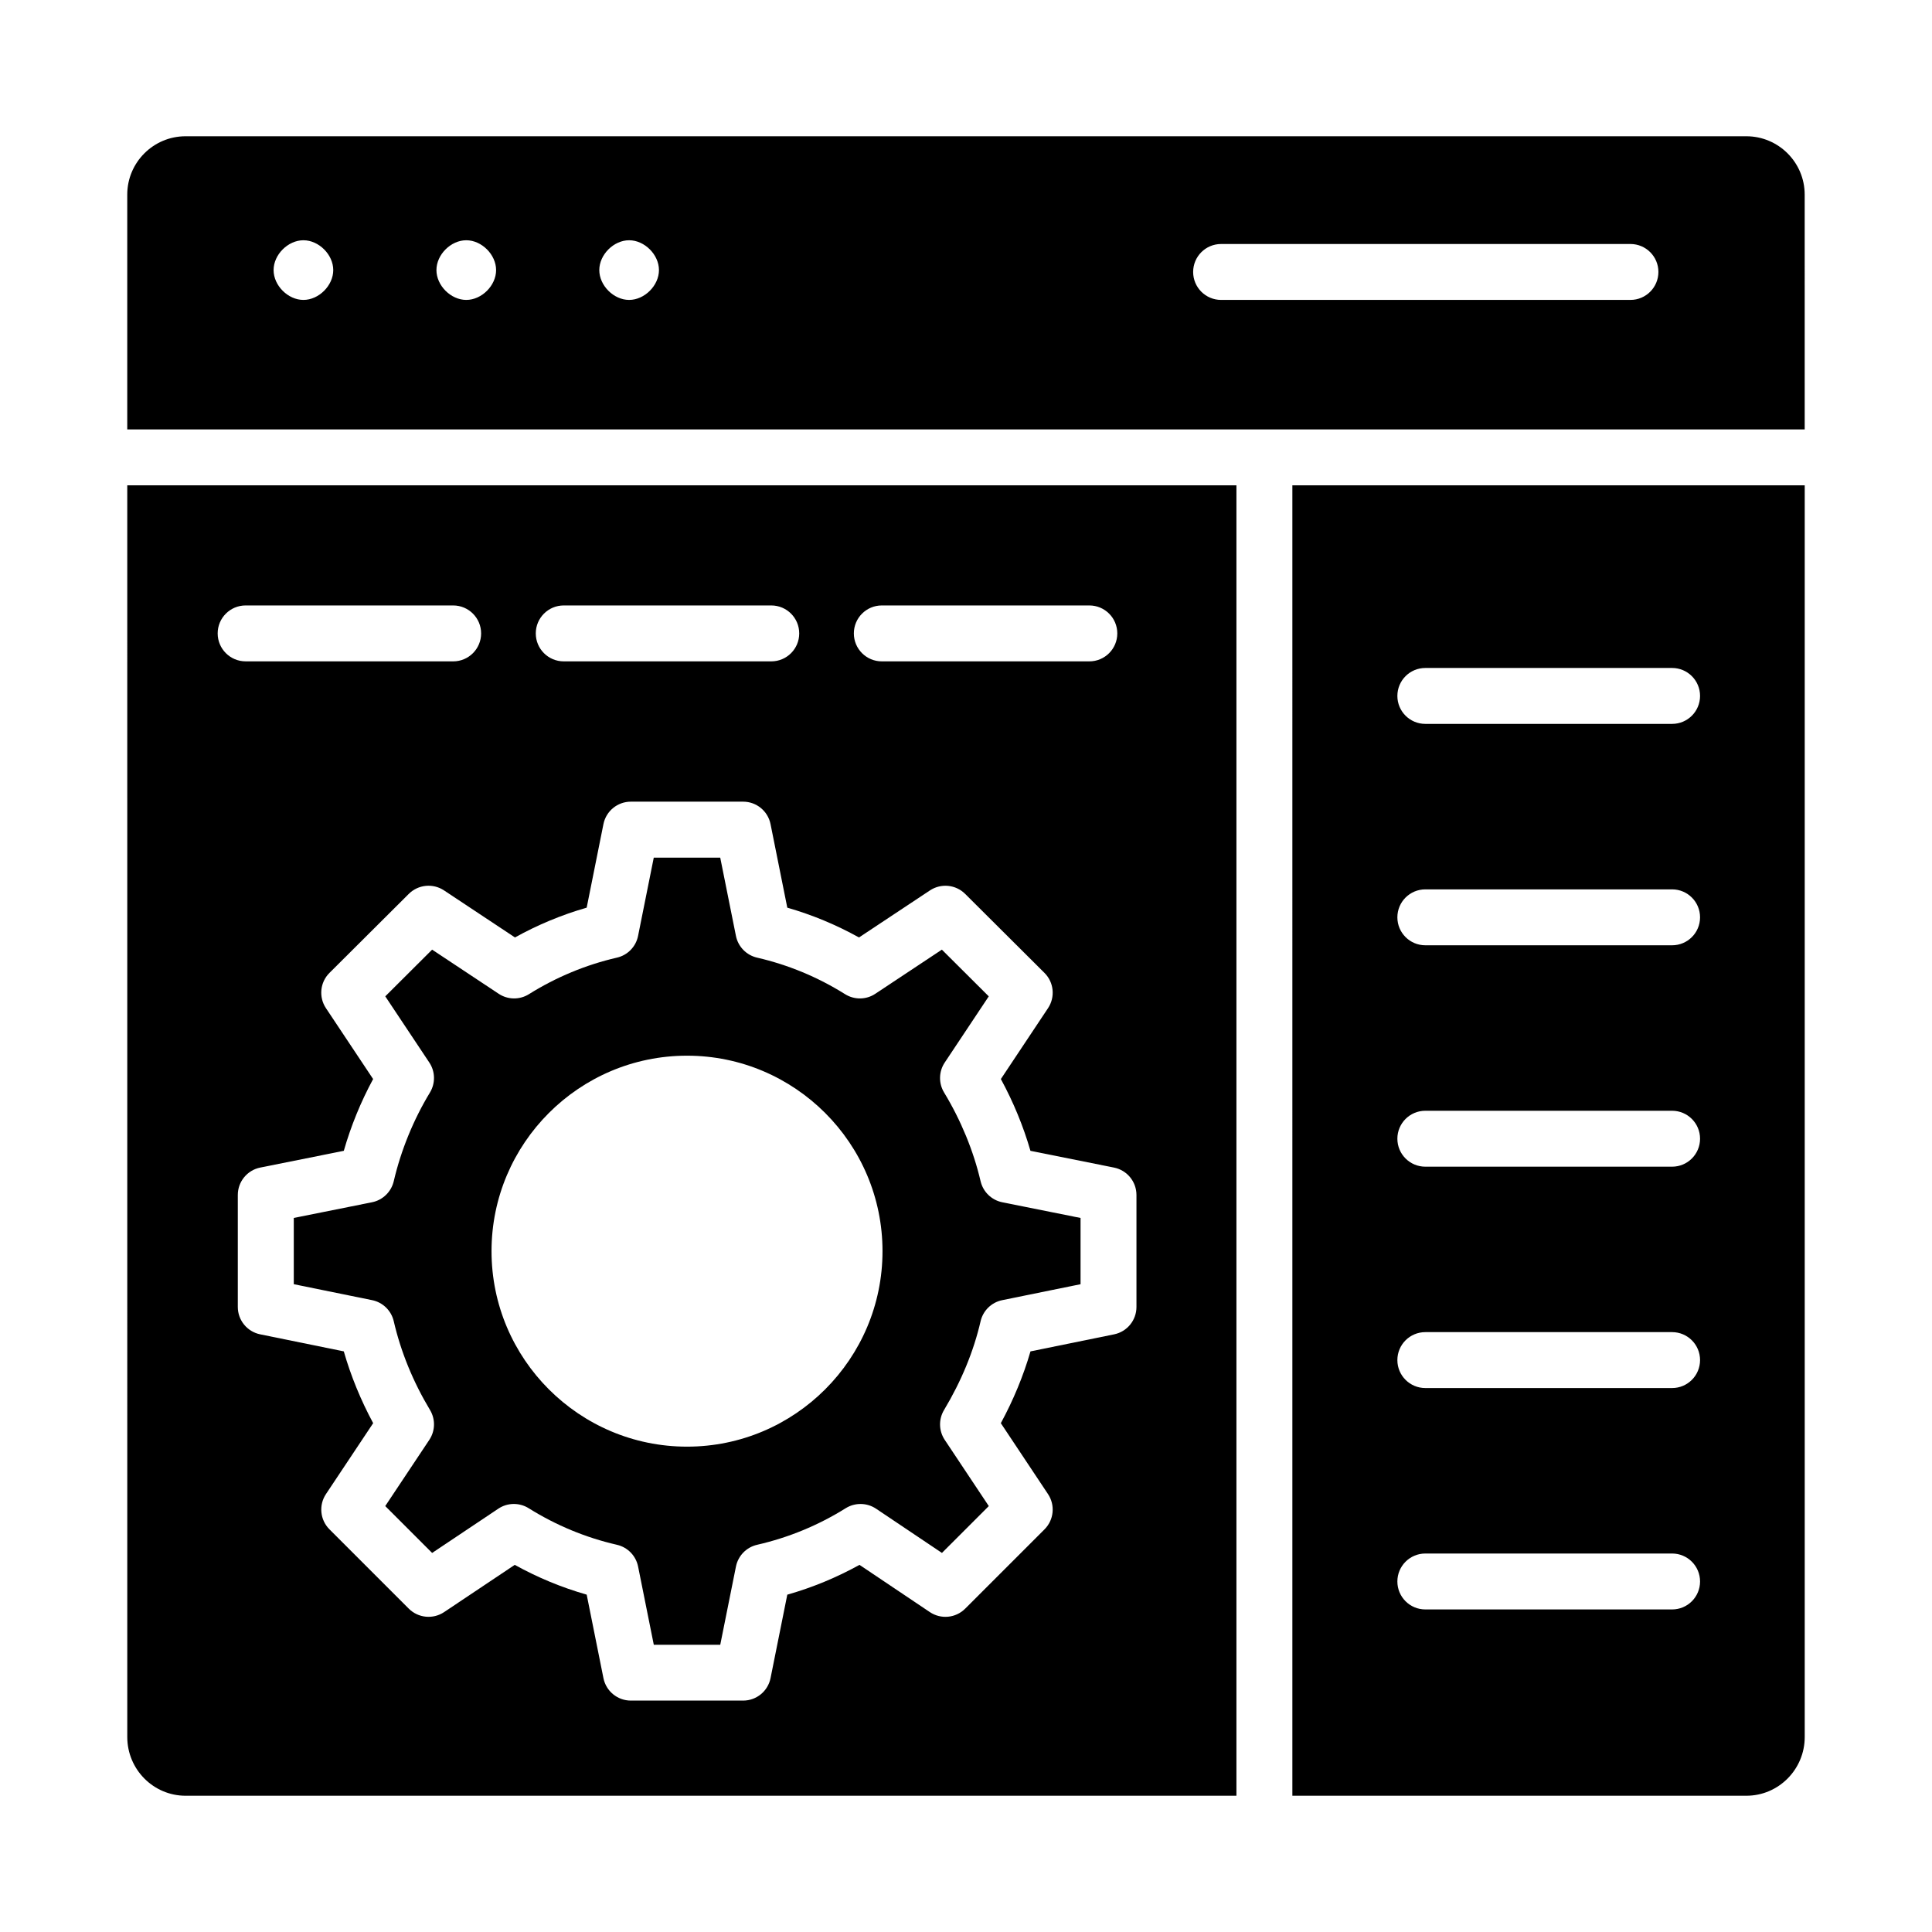
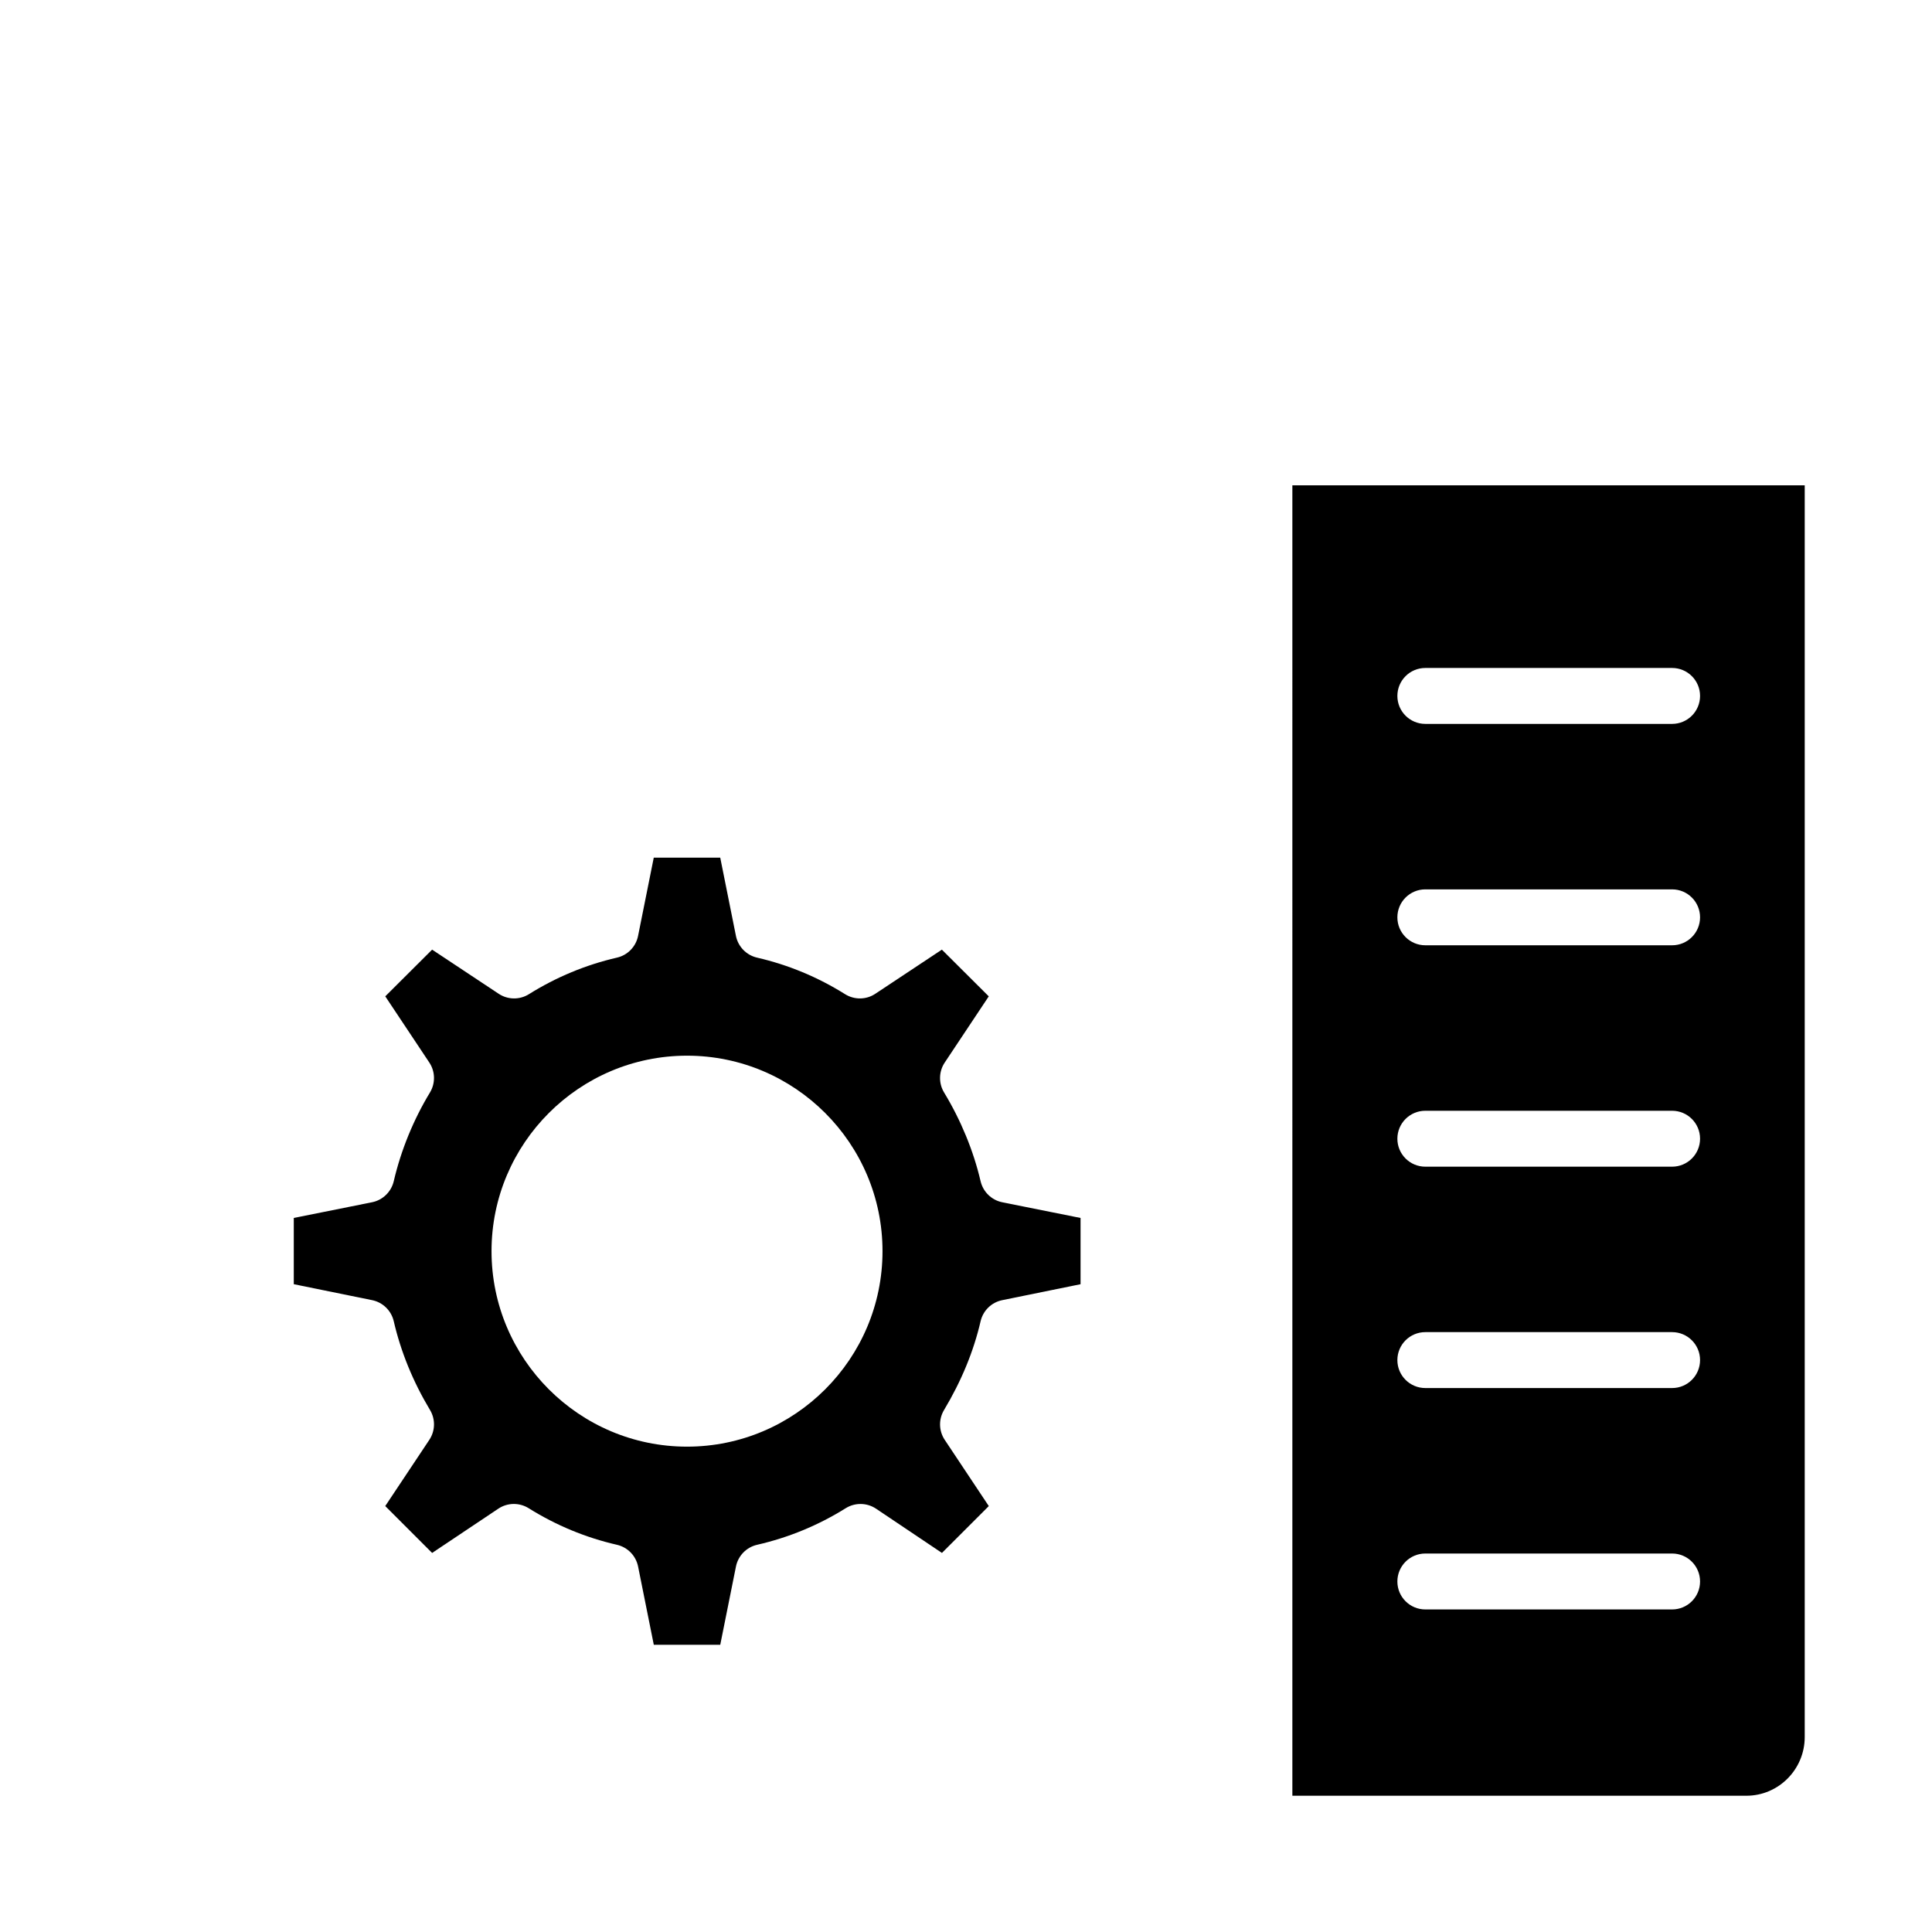
<svg xmlns="http://www.w3.org/2000/svg" fill="#000000" width="800px" height="800px" version="1.1" viewBox="144 144 512 512">
  <g>
-     <path d="m177.73 604.33c0 8.582 6.934 15.562 15.457 15.562h278.48v-347.27h-293.94zm199.96-299.88h54.996c4.09 0 7.41 3.312 7.41 7.41 0 4.094-3.316 7.41-7.41 7.41h-54.996c-4.09 0-7.41-3.312-7.41-7.41 0-4.098 3.32-7.41 7.41-7.41zm-84.293 0h54.996c4.09 0 7.41 3.312 7.41 7.41 0 4.094-3.316 7.41-7.41 7.41h-54.996c-4.09 0-7.41-3.312-7.41-7.41 0-4.098 3.316-7.41 7.41-7.41zm6.078 80.094 4.441-22.141c0.695-3.465 3.734-5.953 7.266-5.953h29.754c3.531 0 6.57 2.488 7.266 5.953l4.441 22.141c6.598 1.895 12.957 4.535 19 7.894l18.809-12.473c2.949-1.945 6.84-1.547 9.324 0.926l21.02 20.938c2.508 2.488 2.898 6.41 0.941 9.348l-12.496 18.781c3.324 6.121 5.949 12.488 7.84 19.023l22.145 4.441c3.461 0.695 5.949 3.734 5.949 7.266v29.672c0 3.523-2.477 6.555-5.93 7.258l-22.156 4.516c-1.867 6.445-4.496 12.812-7.856 19.023l12.504 18.797c1.953 2.938 1.566 6.844-0.93 9.34l-21.02 21.016c-2.504 2.504-6.422 2.887-9.371 0.91l-18.641-12.516c-6.051 3.352-12.457 6-19.133 7.902l-4.438 22.117c-0.695 3.465-3.734 5.953-7.266 5.953h-29.754c-3.531 0-6.57-2.488-7.266-5.953l-4.438-22.125c-6.629-1.895-13.008-4.535-19.062-7.894l-18.727 12.523c-2.941 1.961-6.856 1.578-9.359-0.918l-21.02-21.02c-2.496-2.496-2.883-6.402-0.93-9.34l12.512-18.797c-3.309-6.144-5.914-12.516-7.785-19.023l-22.156-4.516c-3.453-0.703-5.93-3.734-5.93-7.258v-29.672c0-3.531 2.488-6.57 5.949-7.266l22.141-4.441c1.891-6.59 4.492-12.957 7.769-19.016l-12.504-18.789c-1.957-2.938-1.566-6.859 0.941-9.348l21.02-20.938c2.492-2.473 6.383-2.871 9.324-0.926l18.809 12.473c6.043-3.352 12.406-5.996 19-7.891zm-90.379-80.094h54.996c4.09 0 7.41 3.312 7.41 7.41 0 4.094-3.316 7.41-7.41 7.41l-54.996-0.004c-4.09 0-7.41-3.312-7.41-7.41 0-4.094 3.32-7.406 7.41-7.406z" />
    <path d="m246.1 408.04 11.672 17.539c1.59 2.387 1.656 5.484 0.168 7.945-4.375 7.215-7.691 15.34-9.59 23.5-0.66 2.828-2.914 5.016-5.758 5.586l-20.734 4.16v17.555l20.754 4.227c2.844 0.578 5.086 2.766 5.738 5.594 1.875 8.098 5.106 16.012 9.609 23.516 1.473 2.453 1.398 5.535-0.184 7.914l-11.68 17.547 12.426 12.422 17.539-11.727c2.426-1.629 5.582-1.664 8.051-0.121 7.246 4.531 15.109 7.793 23.383 9.688 2.844 0.652 5.035 2.91 5.609 5.766l4.16 20.73h17.613l4.16-20.73c0.574-2.859 2.769-5.117 5.609-5.766 8.352-1.91 16.246-5.172 23.469-9.688 2.473-1.543 5.637-1.496 8.059 0.129l17.453 11.715 12.418-12.414-11.676-17.547c-1.586-2.379-1.656-5.461-0.184-7.914 4.582-7.641 7.844-15.547 9.684-23.516 0.652-2.828 2.894-5.016 5.738-5.594l20.754-4.227v-17.555l-20.734-4.16c-2.848-0.57-5.098-2.758-5.758-5.586-1.871-8.023-5.215-16.156-9.668-23.5-1.492-2.461-1.426-5.559 0.168-7.945l11.668-17.539-12.426-12.379-17.633 11.691c-2.426 1.621-5.559 1.648-8.023 0.109-7.238-4.531-15.082-7.785-23.316-9.68-2.84-0.652-5.031-2.91-5.606-5.766l-4.16-20.738h-17.613l-4.16 20.738c-0.57 2.859-2.766 5.117-5.606 5.766-8.227 1.895-16.074 5.152-23.316 9.68-2.461 1.543-5.602 1.504-8.023-0.109l-17.633-11.691zm79.969 15.727c28.566 0 51.805 23.238 51.805 51.805s-23.238 51.805-51.805 51.805c-28.57 0-51.809-23.238-51.809-51.805 0-28.562 23.242-51.805 51.809-51.805z" />
    <path d="m486.49 619.89h120.32c8.527 0 15.461-6.981 15.461-15.562v-331.71h-135.78zm35.238-298.87h65.395c4.09 0 7.41 3.312 7.41 7.41 0 4.094-3.316 7.41-7.41 7.41h-65.395c-4.09 0-7.41-3.312-7.41-7.41 0-4.094 3.316-7.41 7.41-7.41zm0 58.672h65.395c4.09 0 7.41 3.312 7.41 7.41 0 4.094-3.316 7.41-7.41 7.41h-65.395c-4.09 0-7.41-3.312-7.41-7.41 0-4.094 3.316-7.41 7.41-7.41zm0 58.672h65.395c4.09 0 7.41 3.312 7.41 7.41 0 4.094-3.316 7.41-7.41 7.41h-65.395c-4.09 0-7.41-3.312-7.41-7.41 0-4.098 3.316-7.41 7.41-7.41zm0 58.664h65.395c4.09 0 7.41 3.312 7.41 7.41 0 4.094-3.316 7.41-7.41 7.41h-65.395c-4.09 0-7.41-3.312-7.41-7.41s3.316-7.41 7.41-7.41zm0 58.672h65.395c4.09 0 7.41 3.312 7.41 7.41 0 4.094-3.316 7.41-7.41 7.41h-65.395c-4.09 0-7.41-3.312-7.41-7.41s3.316-7.41 7.41-7.41z" />
-     <path d="m606.8 180.11h-413.62c-8.523 0-15.457 6.934-15.457 15.457v62.238h444.54l-0.004-62.238c0-8.523-6.934-15.457-15.461-15.457zm-382.39 43.371c-4.09 0-7.906-3.812-7.906-7.906s3.816-7.906 7.906-7.906 7.906 3.812 7.906 7.906c0 4.09-3.816 7.906-7.906 7.906zm43.156 0c-4.09 0-7.906-3.812-7.906-7.906s3.816-7.906 7.906-7.906 7.906 3.812 7.906 7.906c0.004 4.09-3.812 7.906-7.906 7.906zm43.16 0c-4.09 0-7.906-3.812-7.906-7.906s3.816-7.906 7.906-7.906c4.09 0 7.906 3.812 7.906 7.906 0 4.09-3.816 7.906-7.906 7.906zm265.36 0h-108.48c-4.09 0-7.41-3.312-7.41-7.41 0-4.094 3.316-7.41 7.41-7.41h108.48c4.09 0 7.41 3.312 7.41 7.41-0.004 4.094-3.32 7.41-7.41 7.41z" />
  </g>
</svg>